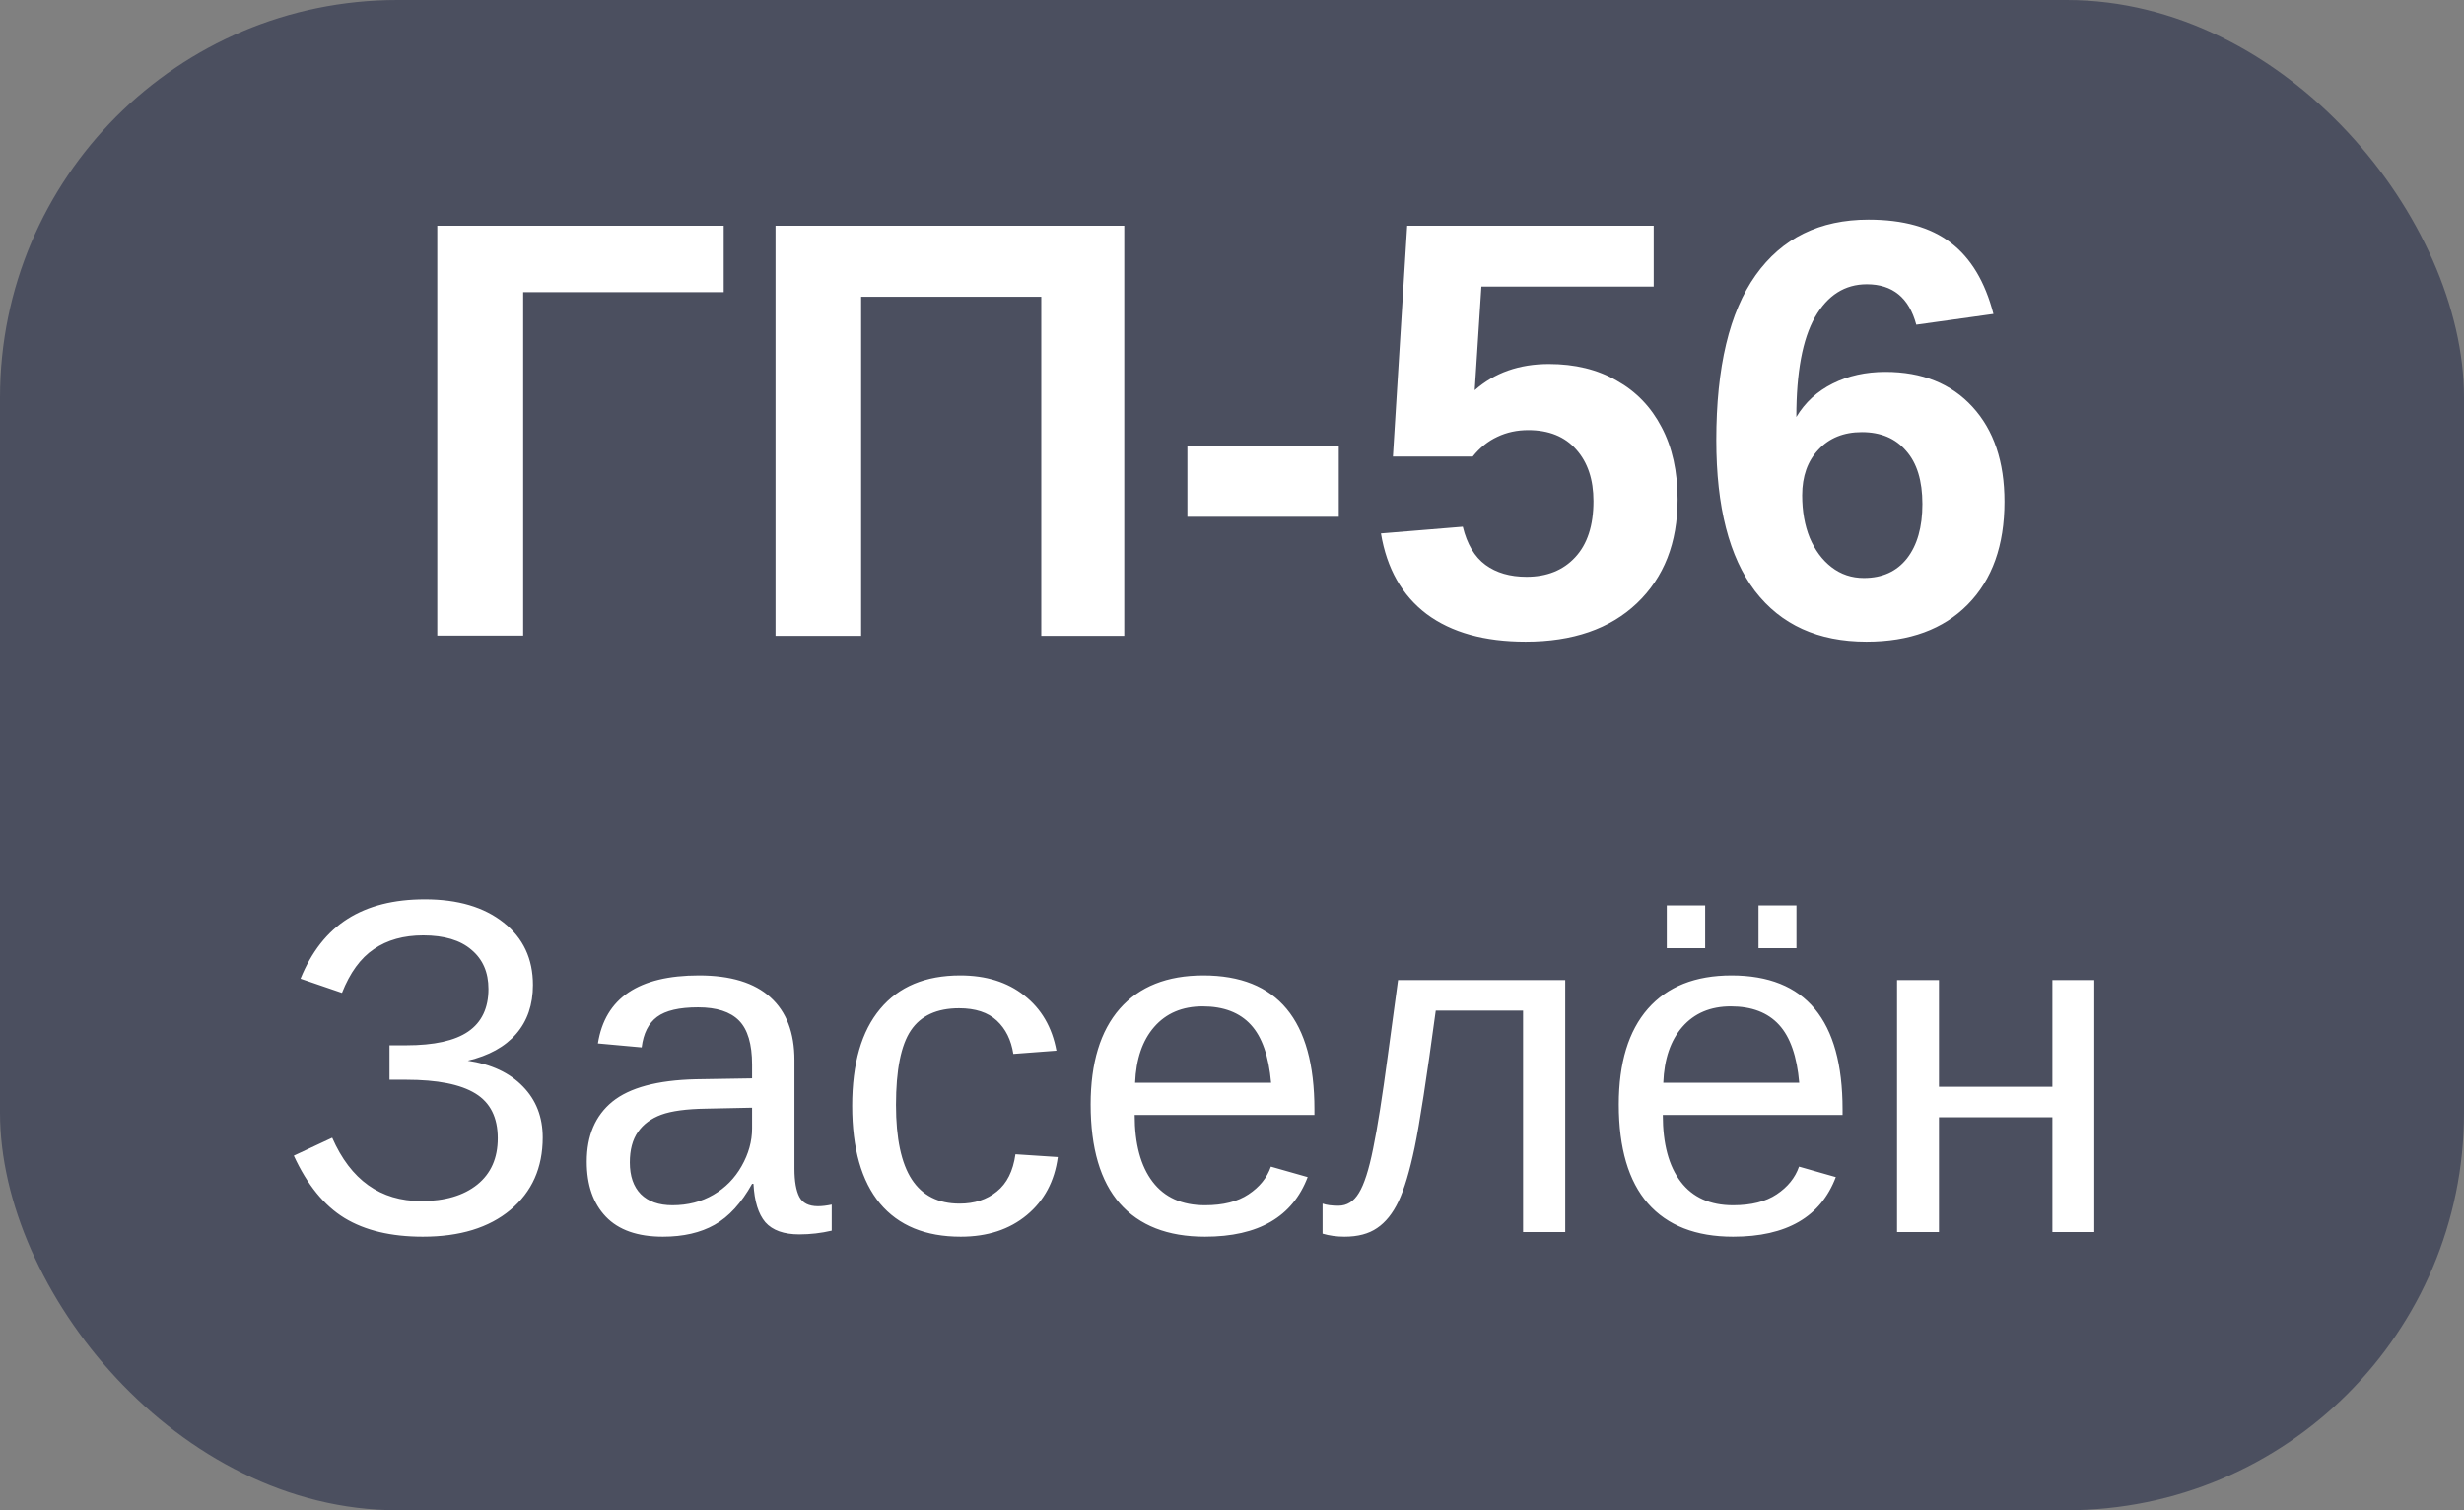
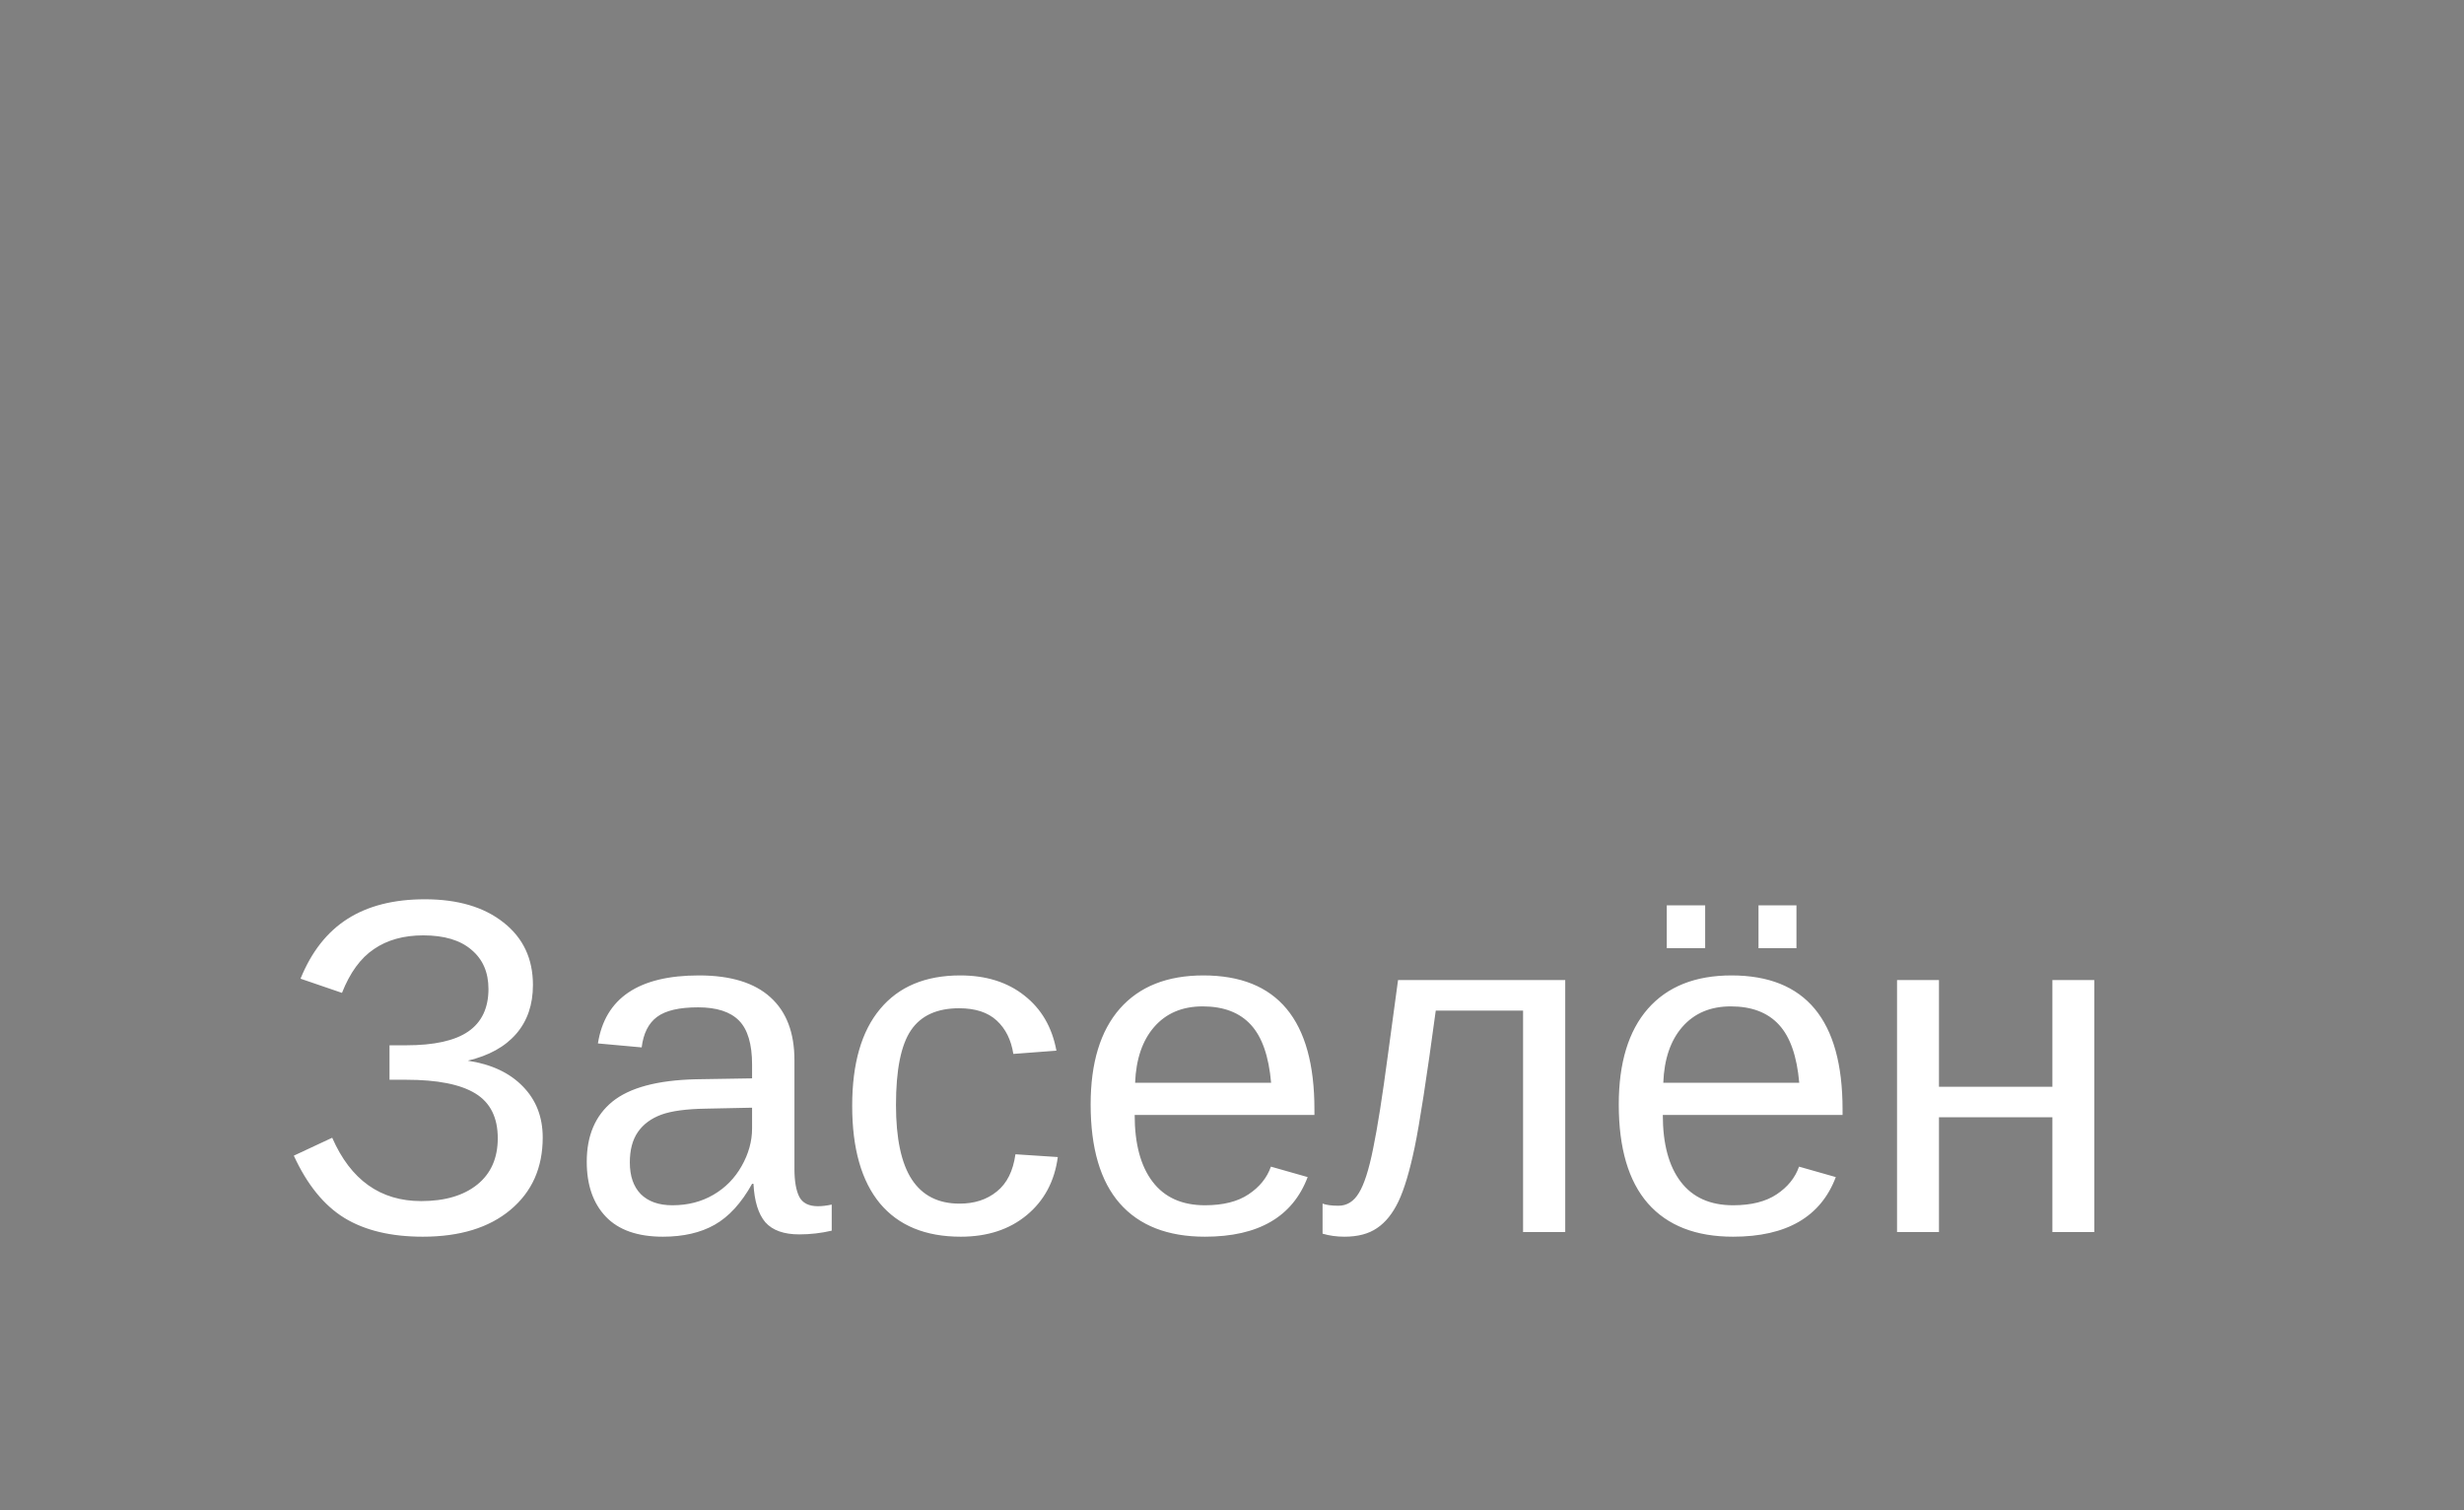
<svg xmlns="http://www.w3.org/2000/svg" width="62" height="38" viewBox="0 0 62 38" fill="none">
  <rect x="0" y="0" width="62" height="38" fill="#808080" stroke="none" />
-   <rect width="62" height="38" rx="10" fill="#4B4F5F" />
-   <path d="M13.164 7.35V15.993H11.003V5.68H18.21V7.35H13.164ZM21.668 7.467V16H19.514V5.68H28.289V16H26.201V7.467H21.668ZM33.687 11.217V13.004H29.878V11.217H33.687ZM42.212 12.565C42.212 13.659 41.87 14.53 41.187 15.18C40.508 15.824 39.575 16.146 38.389 16.146C37.353 16.146 36.523 15.915 35.898 15.451C35.278 14.982 34.895 14.306 34.748 13.422L36.807 13.253C36.914 13.693 37.105 14.013 37.378 14.213C37.651 14.413 37.996 14.513 38.411 14.513C38.923 14.513 39.331 14.35 39.634 14.023C39.941 13.695 40.095 13.224 40.095 12.609C40.095 12.067 39.951 11.635 39.663 11.312C39.375 10.985 38.972 10.822 38.455 10.822C38.171 10.822 37.913 10.878 37.678 10.99C37.444 11.098 37.236 11.264 37.056 11.488H35.049L35.408 5.68H41.611V7.211H37.275L37.107 9.818C37.605 9.379 38.227 9.159 38.975 9.159C39.629 9.159 40.198 9.298 40.681 9.577C41.169 9.85 41.545 10.241 41.809 10.748C42.078 11.256 42.212 11.862 42.212 12.565ZM50.437 12.623C50.437 13.722 50.129 14.584 49.514 15.209C48.899 15.834 48.049 16.146 46.965 16.146C45.749 16.146 44.815 15.722 44.16 14.872C43.511 14.018 43.186 12.753 43.186 11.078C43.186 9.237 43.516 7.853 44.175 6.925C44.839 5.993 45.786 5.526 47.017 5.526C47.891 5.526 48.579 5.719 49.082 6.105C49.59 6.491 49.949 7.089 50.159 7.899L48.218 8.17C48.037 7.492 47.622 7.152 46.973 7.152C46.421 7.152 45.986 7.428 45.669 7.98C45.356 8.532 45.2 9.369 45.2 10.492C45.42 10.126 45.725 9.845 46.116 9.65C46.506 9.455 46.948 9.357 47.441 9.357C48.364 9.357 49.094 9.65 49.631 10.236C50.169 10.822 50.437 11.618 50.437 12.623ZM48.372 12.682C48.372 12.096 48.235 11.649 47.961 11.342C47.693 11.029 47.322 10.873 46.848 10.873C46.394 10.873 46.03 11.02 45.757 11.312C45.483 11.601 45.347 11.984 45.347 12.462C45.347 12.863 45.41 13.219 45.537 13.532C45.669 13.844 45.852 14.091 46.086 14.271C46.321 14.452 46.592 14.543 46.899 14.543C47.363 14.543 47.725 14.379 47.983 14.052C48.242 13.72 48.372 13.263 48.372 12.682Z" fill="white" />
  <path d="M10.639 31.117C9.842 31.117 9.186 30.961 8.67 30.648C8.154 30.332 7.729 29.809 7.393 29.078L8.359 28.627C8.824 29.689 9.57 30.221 10.598 30.221C11.195 30.221 11.666 30.082 12.01 29.805C12.354 29.527 12.525 29.139 12.525 28.639C12.525 28.119 12.338 27.744 11.963 27.514C11.588 27.283 11.006 27.168 10.217 27.168H9.801V26.301H10.217C10.924 26.301 11.445 26.186 11.781 25.955C12.121 25.721 12.291 25.363 12.291 24.883C12.291 24.465 12.148 24.137 11.863 23.898C11.582 23.656 11.178 23.535 10.65 23.535C10.158 23.535 9.744 23.65 9.408 23.881C9.072 24.107 8.805 24.475 8.605 24.982L7.562 24.625C7.836 23.949 8.23 23.447 8.746 23.119C9.262 22.791 9.91 22.627 10.691 22.627C11.52 22.627 12.18 22.822 12.672 23.213C13.164 23.6 13.41 24.123 13.41 24.783C13.41 25.279 13.27 25.689 12.988 26.014C12.707 26.338 12.301 26.562 11.77 26.688C12.363 26.777 12.826 26.994 13.158 27.338C13.49 27.678 13.656 28.105 13.656 28.621C13.656 29.383 13.385 29.99 12.842 30.443C12.303 30.893 11.568 31.117 10.639 31.117ZM16.68 31.117C16.043 31.117 15.565 30.949 15.244 30.613C14.924 30.277 14.764 29.816 14.764 29.23C14.764 28.574 14.979 28.07 15.408 27.719C15.842 27.367 16.539 27.18 17.5 27.156L18.924 27.133V26.787C18.924 26.271 18.814 25.902 18.596 25.68C18.377 25.457 18.033 25.346 17.564 25.346C17.092 25.346 16.748 25.426 16.533 25.586C16.318 25.746 16.189 26.002 16.146 26.354L15.045 26.254C15.225 25.113 16.072 24.543 17.588 24.543C18.385 24.543 18.984 24.727 19.387 25.094C19.789 25.457 19.99 25.984 19.99 26.676V29.406C19.99 29.719 20.031 29.955 20.113 30.115C20.195 30.271 20.352 30.35 20.582 30.35C20.684 30.35 20.799 30.336 20.928 30.309V30.965C20.662 31.027 20.391 31.059 20.113 31.059C19.723 31.059 19.438 30.957 19.258 30.754C19.082 30.547 18.982 30.225 18.959 29.787H18.924C18.654 30.271 18.34 30.615 17.98 30.818C17.625 31.018 17.191 31.117 16.68 31.117ZM16.92 30.326C17.307 30.326 17.65 30.238 17.951 30.062C18.252 29.887 18.488 29.646 18.66 29.342C18.836 29.033 18.924 28.717 18.924 28.393V27.871L17.77 27.895C17.273 27.902 16.896 27.953 16.639 28.047C16.385 28.141 16.189 28.285 16.053 28.48C15.916 28.676 15.848 28.932 15.848 29.248C15.848 29.592 15.94 29.857 16.123 30.045C16.311 30.232 16.576 30.326 16.92 30.326ZM22.545 27.801C22.545 28.645 22.678 29.27 22.943 29.676C23.209 30.082 23.609 30.285 24.145 30.285C24.52 30.285 24.832 30.184 25.082 29.98C25.336 29.777 25.492 29.465 25.551 29.043L26.617 29.113C26.535 29.723 26.275 30.209 25.838 30.572C25.4 30.936 24.846 31.117 24.174 31.117C23.287 31.117 22.609 30.838 22.141 30.279C21.676 29.717 21.443 28.898 21.443 27.824C21.443 26.758 21.678 25.945 22.146 25.387C22.615 24.824 23.287 24.543 24.162 24.543C24.811 24.543 25.348 24.711 25.773 25.047C26.203 25.383 26.473 25.846 26.582 26.436L25.498 26.518C25.443 26.166 25.305 25.887 25.082 25.68C24.859 25.473 24.543 25.369 24.133 25.369C23.574 25.369 23.17 25.555 22.92 25.926C22.67 26.297 22.545 26.922 22.545 27.801ZM28.551 28.053C28.551 28.779 28.701 29.34 29.002 29.734C29.303 30.129 29.742 30.326 30.32 30.326C30.777 30.326 31.143 30.234 31.416 30.051C31.693 29.867 31.881 29.635 31.979 29.354L32.904 29.617C32.525 30.617 31.664 31.117 30.32 31.117C29.383 31.117 28.668 30.838 28.176 30.279C27.688 29.721 27.443 28.891 27.443 27.789C27.443 26.742 27.688 25.939 28.176 25.381C28.668 24.822 29.369 24.543 30.279 24.543C32.143 24.543 33.074 25.666 33.074 27.912V28.053H28.551ZM31.984 27.244C31.926 26.576 31.756 26.09 31.475 25.785C31.193 25.477 30.789 25.322 30.262 25.322C29.75 25.322 29.344 25.494 29.043 25.838C28.746 26.178 28.586 26.646 28.562 27.244H31.984ZM38.324 31V25.428H36.127C35.897 27.131 35.719 28.281 35.594 28.879C35.469 29.473 35.334 29.922 35.19 30.227C35.045 30.531 34.865 30.756 34.65 30.9C34.44 31.045 34.166 31.117 33.83 31.117C33.635 31.117 33.451 31.092 33.279 31.041V30.285C33.377 30.32 33.51 30.338 33.678 30.338C33.893 30.338 34.065 30.23 34.193 30.016C34.326 29.801 34.445 29.43 34.551 28.902C34.66 28.375 34.783 27.596 34.92 26.564L35.178 24.66H39.385V31H38.324ZM41.84 28.053C41.84 28.779 41.99 29.34 42.291 29.734C42.592 30.129 43.031 30.326 43.609 30.326C44.066 30.326 44.432 30.234 44.705 30.051C44.982 29.867 45.17 29.635 45.268 29.354L46.193 29.617C45.815 30.617 44.953 31.117 43.609 31.117C42.672 31.117 41.957 30.838 41.465 30.279C40.977 29.721 40.732 28.891 40.732 27.789C40.732 26.742 40.977 25.939 41.465 25.381C41.957 24.822 42.658 24.543 43.568 24.543C45.432 24.543 46.363 25.666 46.363 27.912V28.053H41.84ZM45.273 27.244C45.215 26.576 45.045 26.09 44.764 25.785C44.482 25.477 44.078 25.322 43.551 25.322C43.039 25.322 42.633 25.494 42.332 25.838C42.035 26.178 41.875 26.646 41.852 27.244H45.273ZM44.248 23.857V22.779H45.203V23.857H44.248ZM41.94 23.857V22.779H42.906V23.857H41.94ZM48.789 24.66V27.344H51.643V24.66H52.697V31H51.643V28.111H48.789V31H47.734V24.66H48.789Z" fill="white" />
</svg>